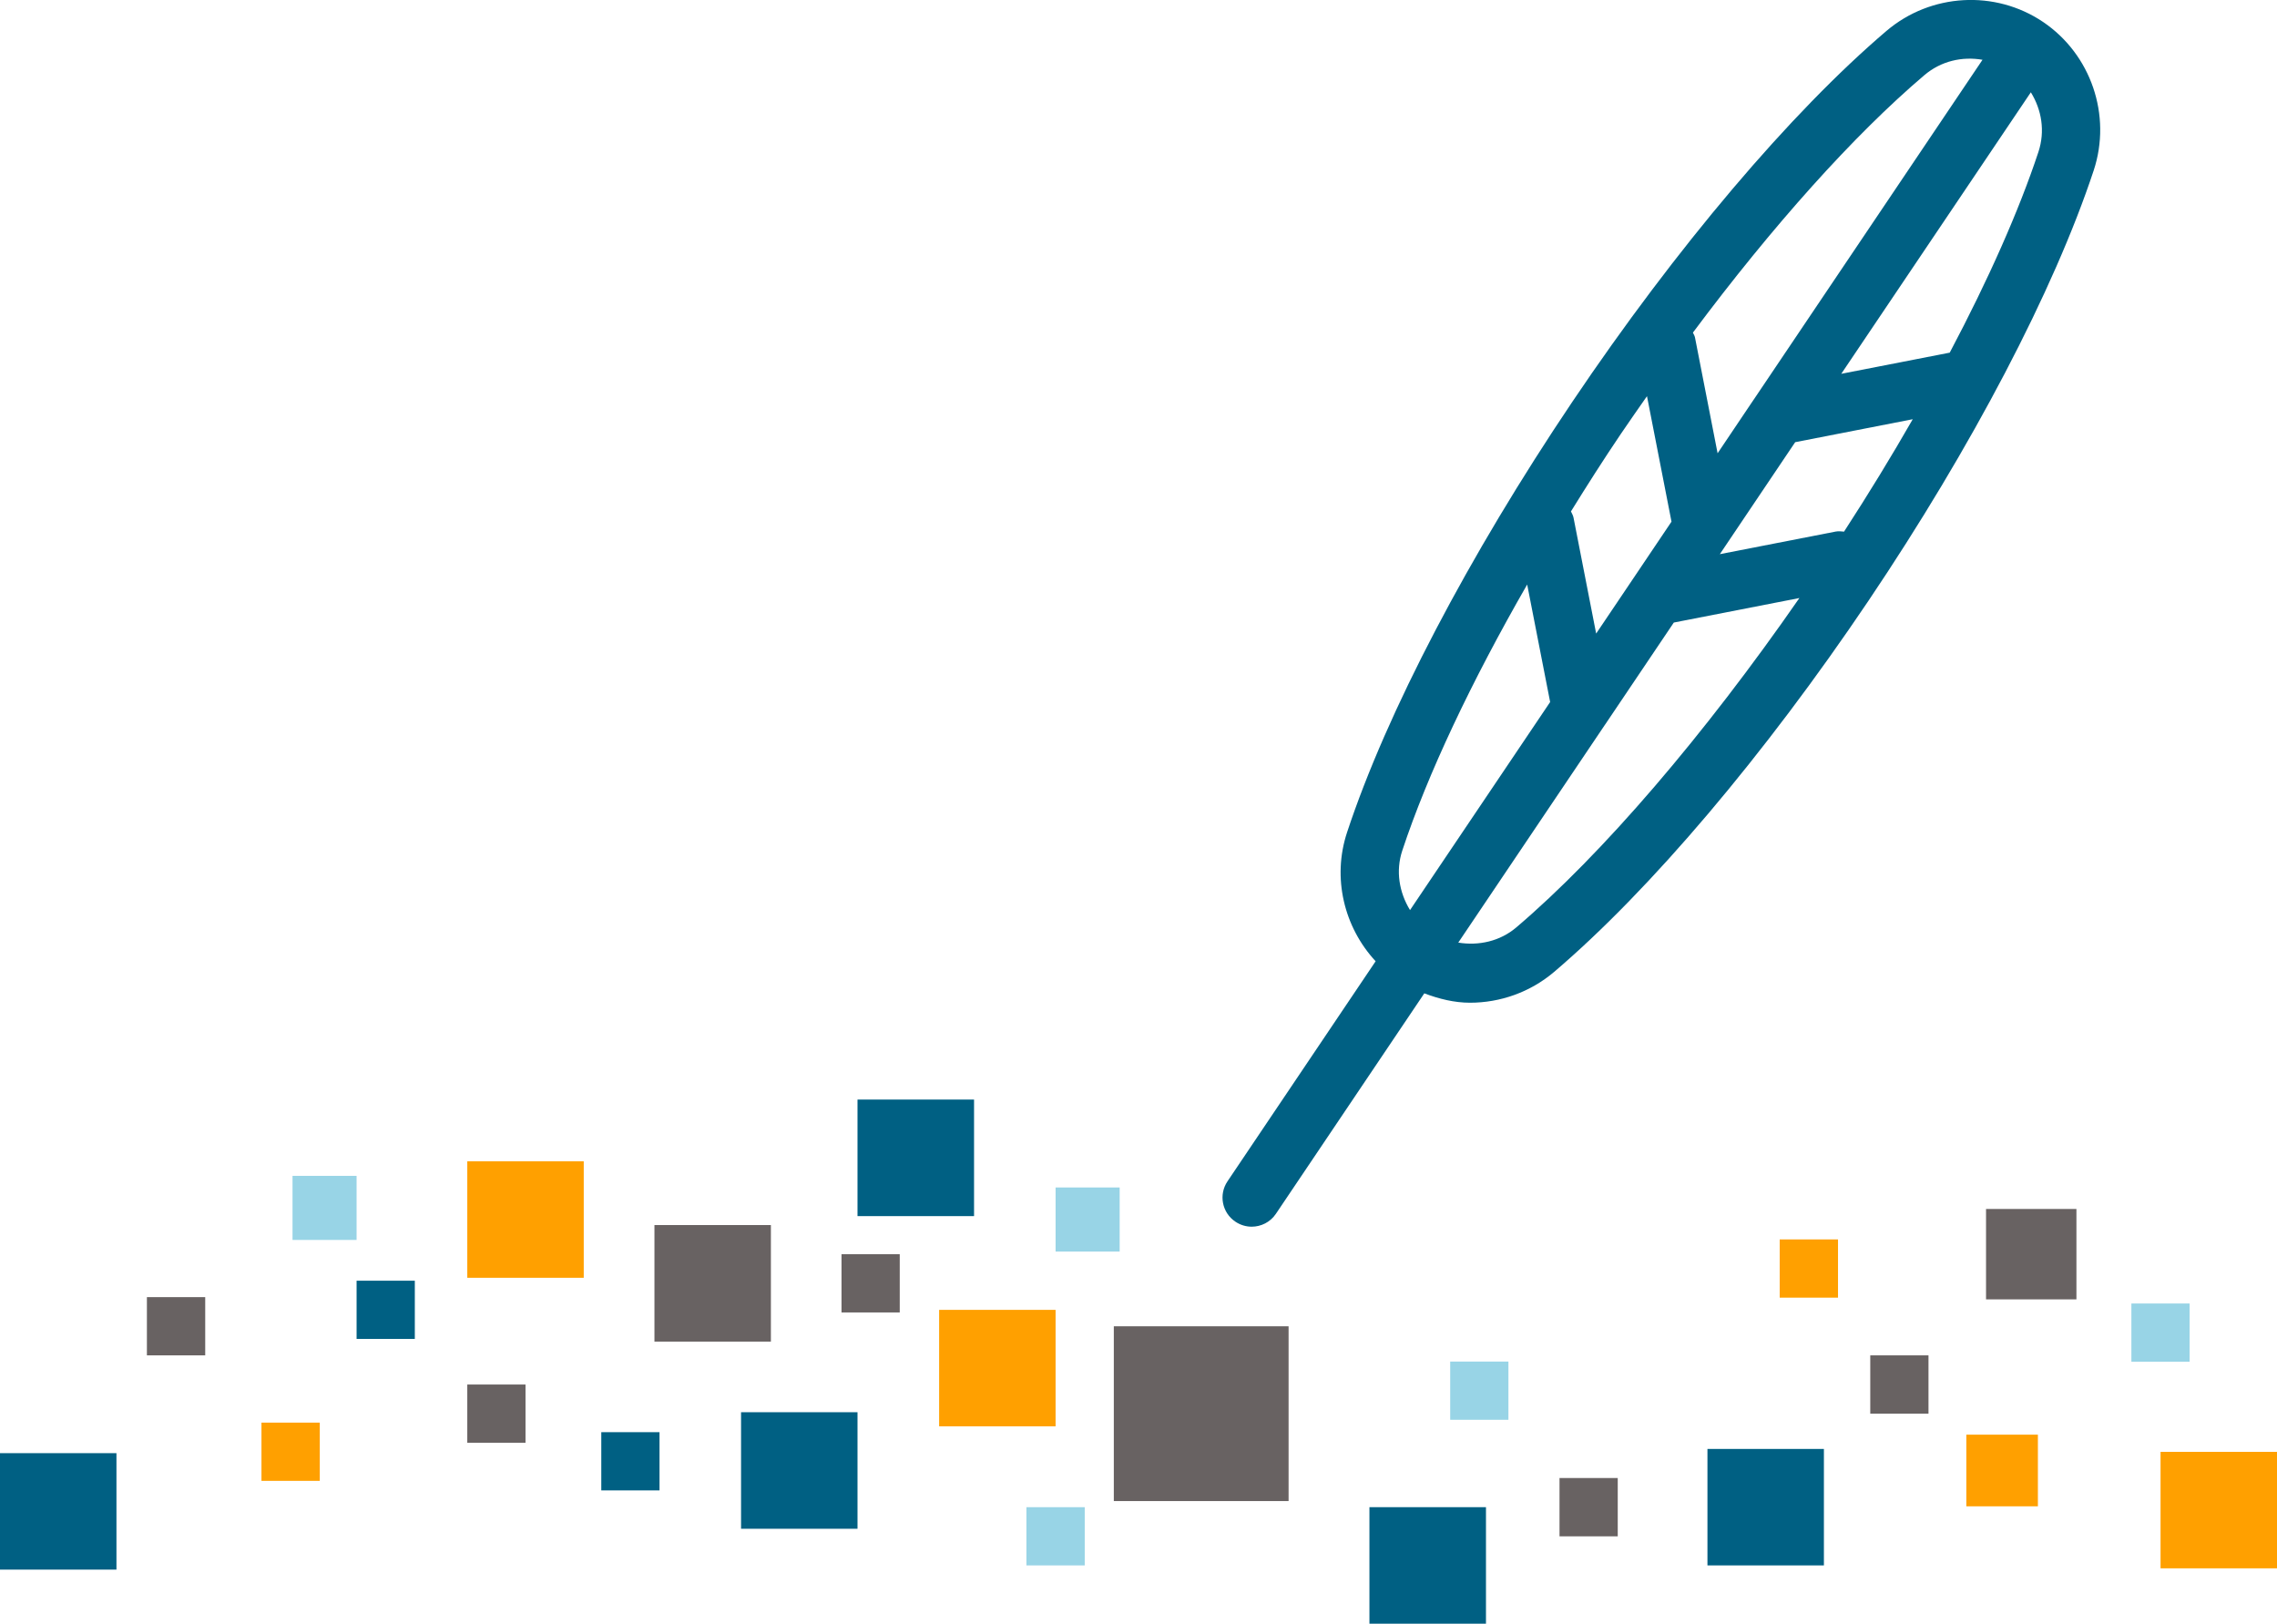
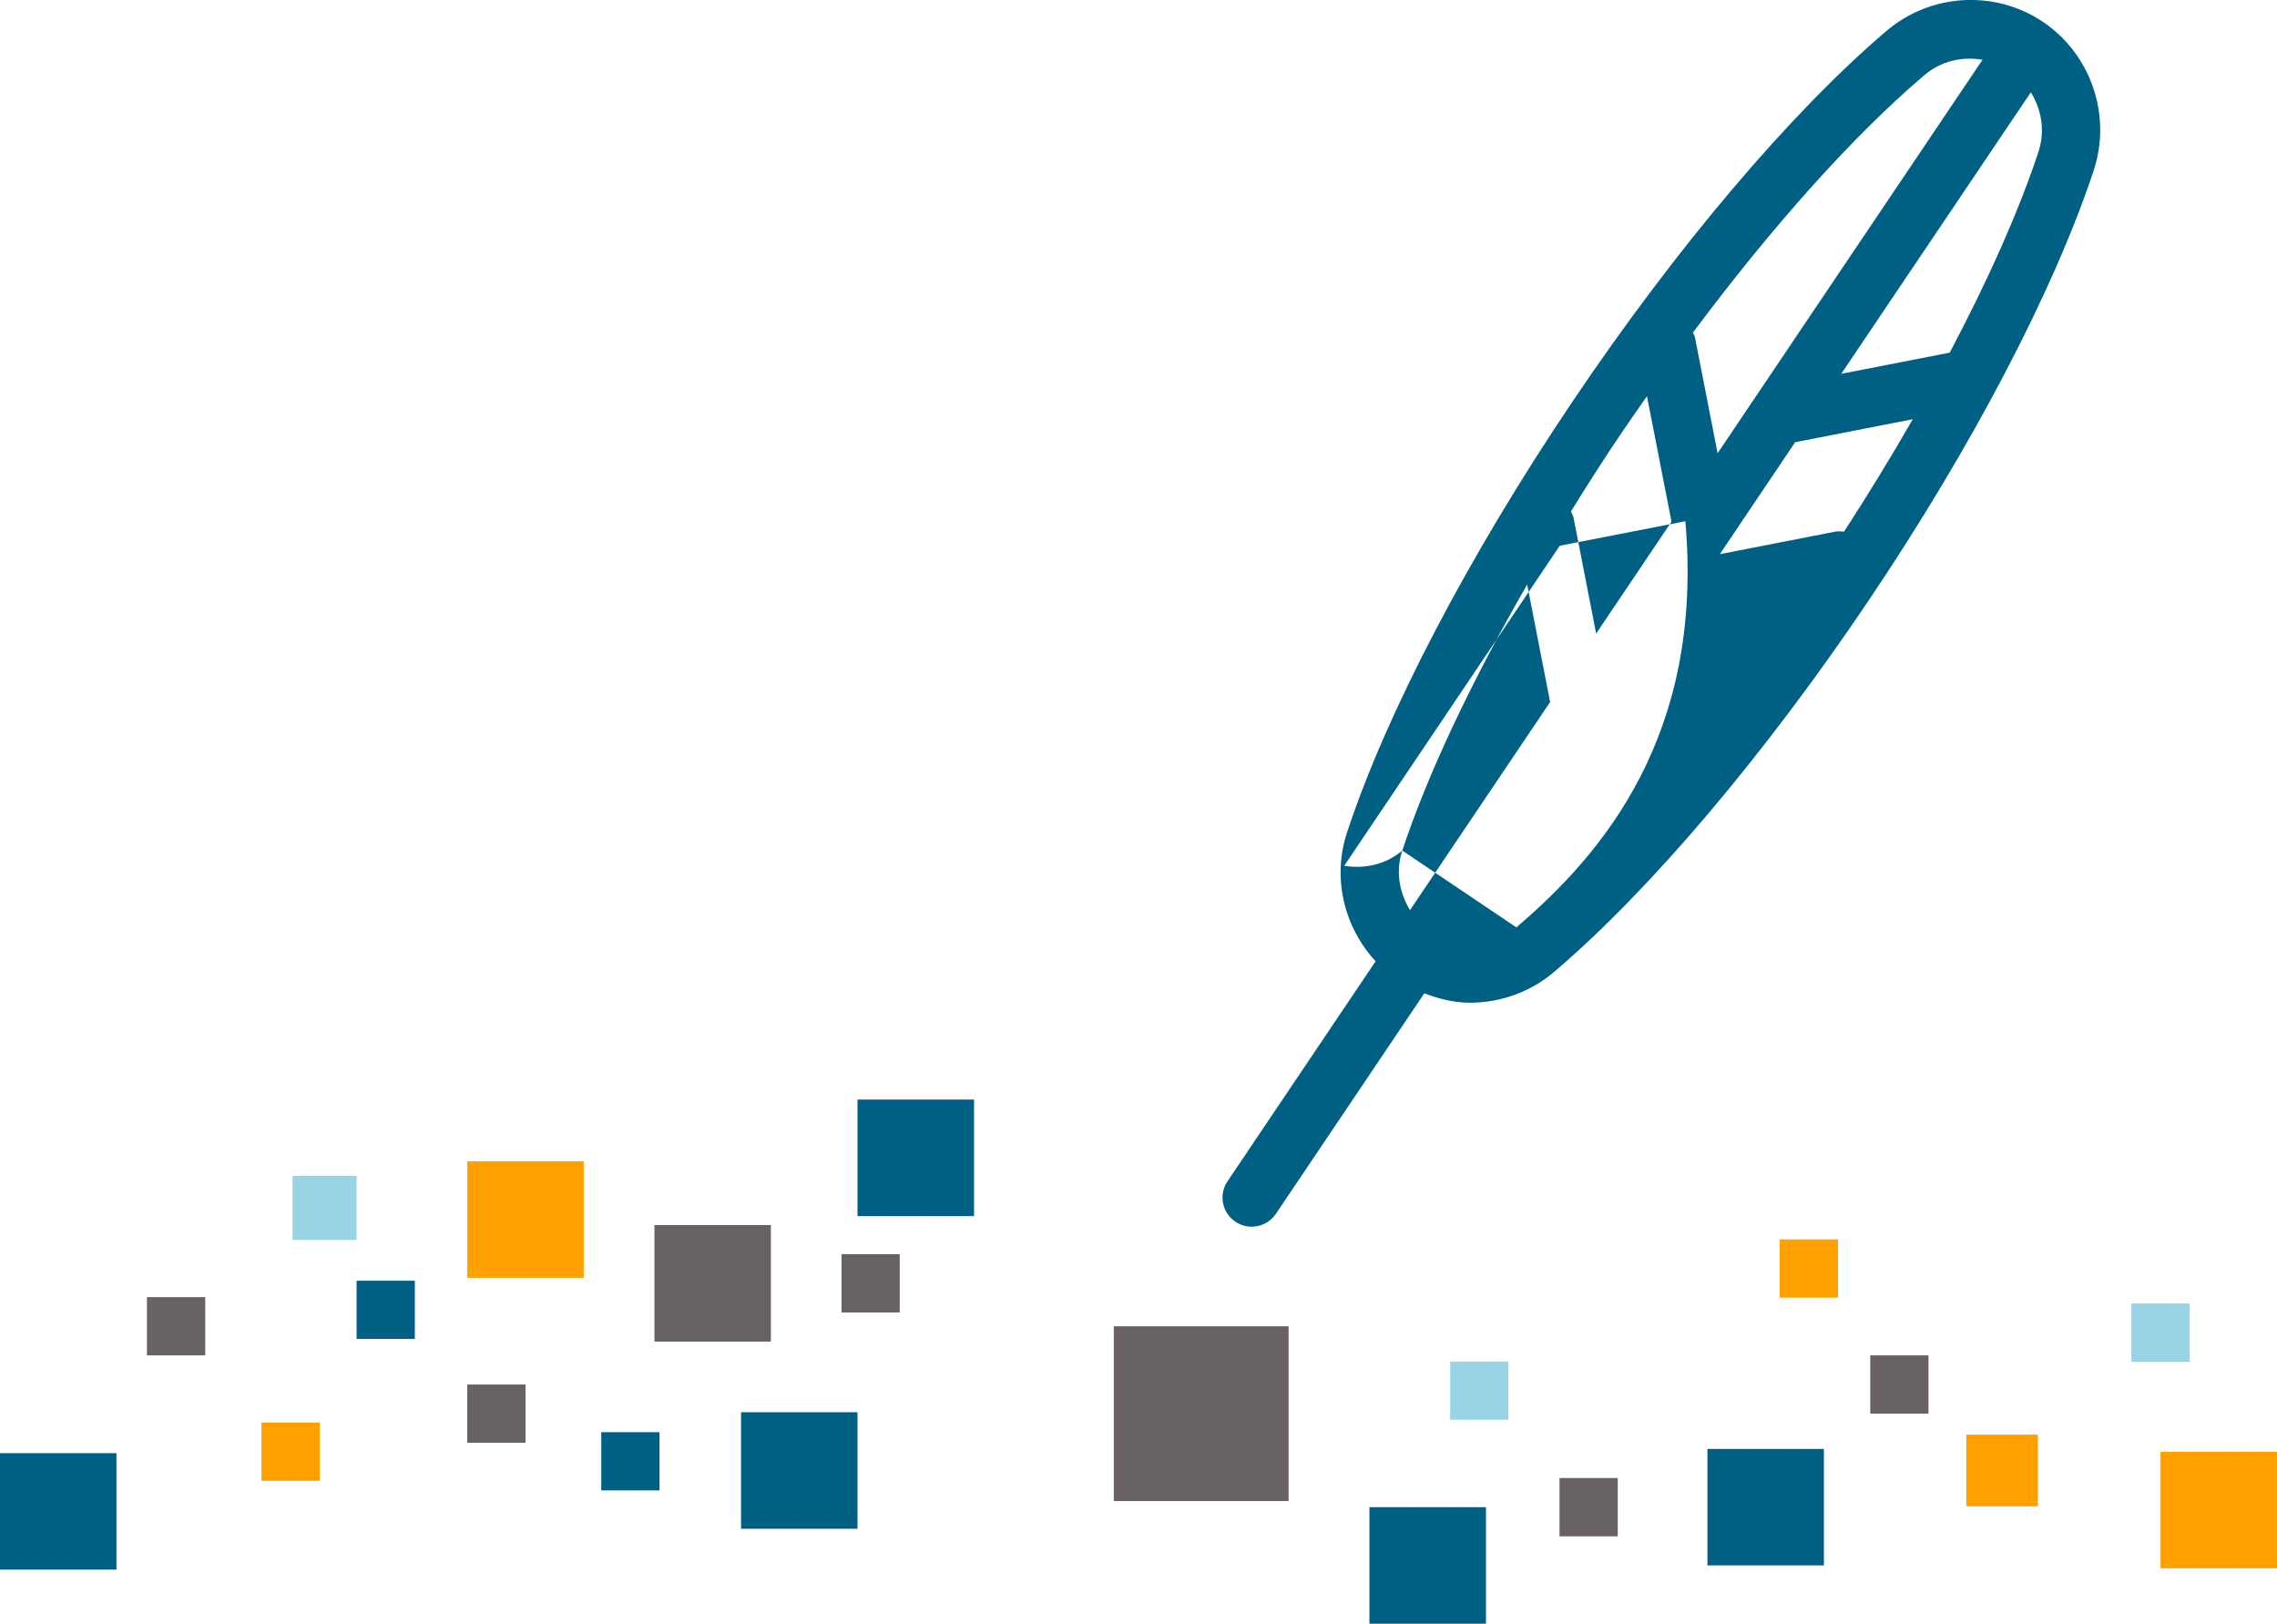
<svg xmlns="http://www.w3.org/2000/svg" version="1.1" id="Ebene_1" x="0px" y="0px" viewBox="0 0 264.74 188.78" style="enable-background:new 0 0 264.74 188.78;" xml:space="preserve">
  <style type="text/css">
	.st0{fill:#006083;}
	.st1{fill:#686262;}
	.st2{fill:#98D4E6;}
	.st3{fill:#FFA000;}
</style>
  <g>
-     <path class="st0" d="M237.54,2.55c-5.58-3.76-13.05-3.33-18.19,1.03c-11.16,9.5-24.48,25.22-36.53,43.12   c-12.06,17.92-21.61,36.16-26.2,50.07c-1.75,5.28-0.36,11.02,3.32,14.99l-17.22,25.58c-1.05,1.55-0.64,3.66,0.92,4.7   c0.58,0.39,1.24,0.58,1.89,0.58c1.08,0,2.16-0.52,2.81-1.49l17.26-25.64c1.72,0.65,3.5,1.09,5.31,1.09c3.5,0,6.99-1.21,9.78-3.58   c11.15-9.49,24.46-25.2,36.53-43.12c12.05-17.89,21.6-36.14,26.21-50.07C245.54,13.41,243.12,6.32,237.54,2.55L237.54,2.55z    M223.74,8.74c1.94-1.65,4.4-2.2,6.76-1.79l-26.6,39.51c0,0-0.01,0.01-0.01,0.01l-4.19,6.23l-2.63-13.47   c-0.04-0.21-0.16-0.37-0.24-0.56C206.07,26.29,215.53,15.71,223.74,8.74L223.74,8.74z M214.4,61.81c-0.32-0.03-0.63-0.07-0.96-0.01   l-13.48,2.63l8.76-13.02l13.67-2.67C219.92,53.05,217.25,57.42,214.4,61.81L214.4,61.81z M188.43,50.48   c1.01-1.5,2.04-2.95,3.06-4.42l2.85,14.59l-4.55,6.76c-0.01,0.01-0.01,0.02-0.02,0.03l-4.19,6.22l-2.63-13.47   c-0.05-0.27-0.19-0.49-0.3-0.73C184.5,56.47,186.41,53.47,188.43,50.48L188.43,50.48z M163.04,98.89   c2.93-8.86,8.02-19.62,14.52-30.93l2.67,13.66l-16.29,24.19C162.68,103.76,162.25,101.26,163.04,98.89L163.04,98.89z M176.3,107.82   c-1.9,1.62-4.38,2.16-6.75,1.77l17.07-25.35c0,0,0-0.01,0.01-0.01l7.98-11.85l14.6-2.85C198.14,85.49,186.28,99.33,176.3,107.82   L176.3,107.82z M237,17.67c-2.27,6.85-5.82,14.84-10.31,23.33l-12.61,2.46l22.04-32.73C237.38,12.77,237.8,15.25,237,17.67   L237,17.67z" />
+     <path class="st0" d="M237.54,2.55c-5.58-3.76-13.05-3.33-18.19,1.03c-11.16,9.5-24.48,25.22-36.53,43.12   c-12.06,17.92-21.61,36.16-26.2,50.07c-1.75,5.28-0.36,11.02,3.32,14.99l-17.22,25.58c-1.05,1.55-0.64,3.66,0.92,4.7   c0.58,0.39,1.24,0.58,1.89,0.58c1.08,0,2.16-0.52,2.81-1.49l17.26-25.64c1.72,0.65,3.5,1.09,5.31,1.09c3.5,0,6.99-1.21,9.78-3.58   c11.15-9.49,24.46-25.2,36.53-43.12c12.05-17.89,21.6-36.14,26.21-50.07C245.54,13.41,243.12,6.32,237.54,2.55L237.54,2.55z    M223.74,8.74c1.94-1.65,4.4-2.2,6.76-1.79l-26.6,39.51c0,0-0.01,0.01-0.01,0.01l-4.19,6.23l-2.63-13.47   c-0.04-0.21-0.16-0.37-0.24-0.56C206.07,26.29,215.53,15.71,223.74,8.74L223.74,8.74z M214.4,61.81c-0.32-0.03-0.63-0.07-0.96-0.01   l-13.48,2.63l8.76-13.02l13.67-2.67C219.92,53.05,217.25,57.42,214.4,61.81L214.4,61.81z M188.43,50.48   c1.01-1.5,2.04-2.95,3.06-4.42l2.85,14.59l-4.55,6.76c-0.01,0.01-0.01,0.02-0.02,0.03l-4.19,6.22l-2.63-13.47   c-0.05-0.27-0.19-0.49-0.3-0.73C184.5,56.47,186.41,53.47,188.43,50.48L188.43,50.48z M163.04,98.89   c2.93-8.86,8.02-19.62,14.52-30.93l2.67,13.66l-16.29,24.19C162.68,103.76,162.25,101.26,163.04,98.89L163.04,98.89z c-1.9,1.62-4.38,2.16-6.75,1.77l17.07-25.35c0,0,0-0.01,0.01-0.01l7.98-11.85l14.6-2.85C198.14,85.49,186.28,99.33,176.3,107.82   L176.3,107.82z M237,17.67c-2.27,6.85-5.82,14.84-10.31,23.33l-12.61,2.46l22.04-32.73C237.38,12.77,237.8,15.25,237,17.67   L237,17.67z" />
    <polygon class="st1" points="97.84,145.82 104.61,145.82 104.61,152.59 97.84,152.59 97.84,145.82  " />
    <polygon class="st1" points="54.33,160.97 61.1,160.97 61.1,167.74 54.33,167.74 54.33,160.97  " />
-     <polygon class="st2" points="119.34,175.23 126.12,175.23 126.12,182 119.34,182 119.34,175.23  " />
    <polygon class="st0" points="99.7,127.84 113.25,127.84 113.25,141.39 99.7,141.39 99.7,127.84  " />
-     <polygon class="st3" points="109.19,152.29 122.73,152.29 122.73,165.83 109.19,165.83 109.19,152.29  " />
    <polygon class="st3" points="54.33,135.02 67.87,135.02 67.87,148.56 54.33,148.56 54.33,135.02  " />
    <polygon class="st1" points="76.09,142.43 89.63,142.43 89.63,155.98 76.09,155.98 76.09,142.43  " />
    <polygon class="st0" points="41.46,148.9 48.23,148.9 48.23,155.67 41.46,155.67 41.46,148.9  " />
    <polygon class="st0" points="86.16,164.19 99.7,164.19 99.7,177.74 86.16,177.74 86.16,164.19  " />
-     <polygon class="st2" points="122.73,138.06 130.18,138.06 130.18,145.51 122.73,145.51 122.73,138.06  " />
    <polygon class="st2" points="34.01,136.71 41.46,136.71 41.46,144.16 34.01,144.16 34.01,136.71  " />
    <polygon class="st0" points="69.91,166.51 76.68,166.51 76.68,173.28 69.91,173.28 69.91,166.51  " />
    <polygon class="st2" points="247.81,151.55 254.58,151.55 254.58,158.32 247.81,158.32 247.81,151.55  " />
    <polygon class="st0" points="0,168.95 13.54,168.95 13.54,182.49 0,182.49 0,168.95  " />
    <polygon class="st3" points="236.94,175.13 228.62,175.13 228.62,166.8 236.94,166.8 236.94,175.13  " />
    <polygon class="st2" points="168.61,158.3 175.38,158.3 175.38,165.07 168.61,165.07 168.61,158.3  " />
    <polygon class="st3" points="264.74,182.34 251.2,182.34 251.2,168.8 264.74,168.8 264.74,182.34  " />
    <polygon class="st0" points="212.06,182 198.52,182 198.52,168.46 212.06,168.46 212.06,182  " />
    <polygon class="st0" points="172.77,188.78 159.22,188.78 159.22,175.23 172.77,175.23 172.77,188.78  " />
    <polygon class="st3" points="213.7,150.87 206.92,150.87 206.92,144.1 213.7,144.1 213.7,150.87  " />
    <polygon class="st1" points="224.22,164.36 217.45,164.36 217.45,157.58 224.22,157.58 224.22,164.36  " />
    <polygon class="st1" points="188.09,178.62 181.32,178.62 181.32,171.84 188.09,171.84 188.09,178.62  " />
-     <polygon class="st1" points="241.42,151.07 230.91,151.07 230.91,140.56 241.42,140.56 241.42,151.07  " />
    <polygon class="st1" points="17.08,150.81 23.86,150.81 23.86,157.58 17.08,157.58 17.08,150.81  " />
    <polygon class="st3" points="30.4,165.4 37.18,165.4 37.18,172.17 30.4,172.17 30.4,165.4  " />
    <polygon class="st1" points="129.5,154.2 149.82,154.2 149.82,174.52 129.5,174.52 129.5,154.2  " />
  </g>
</svg>